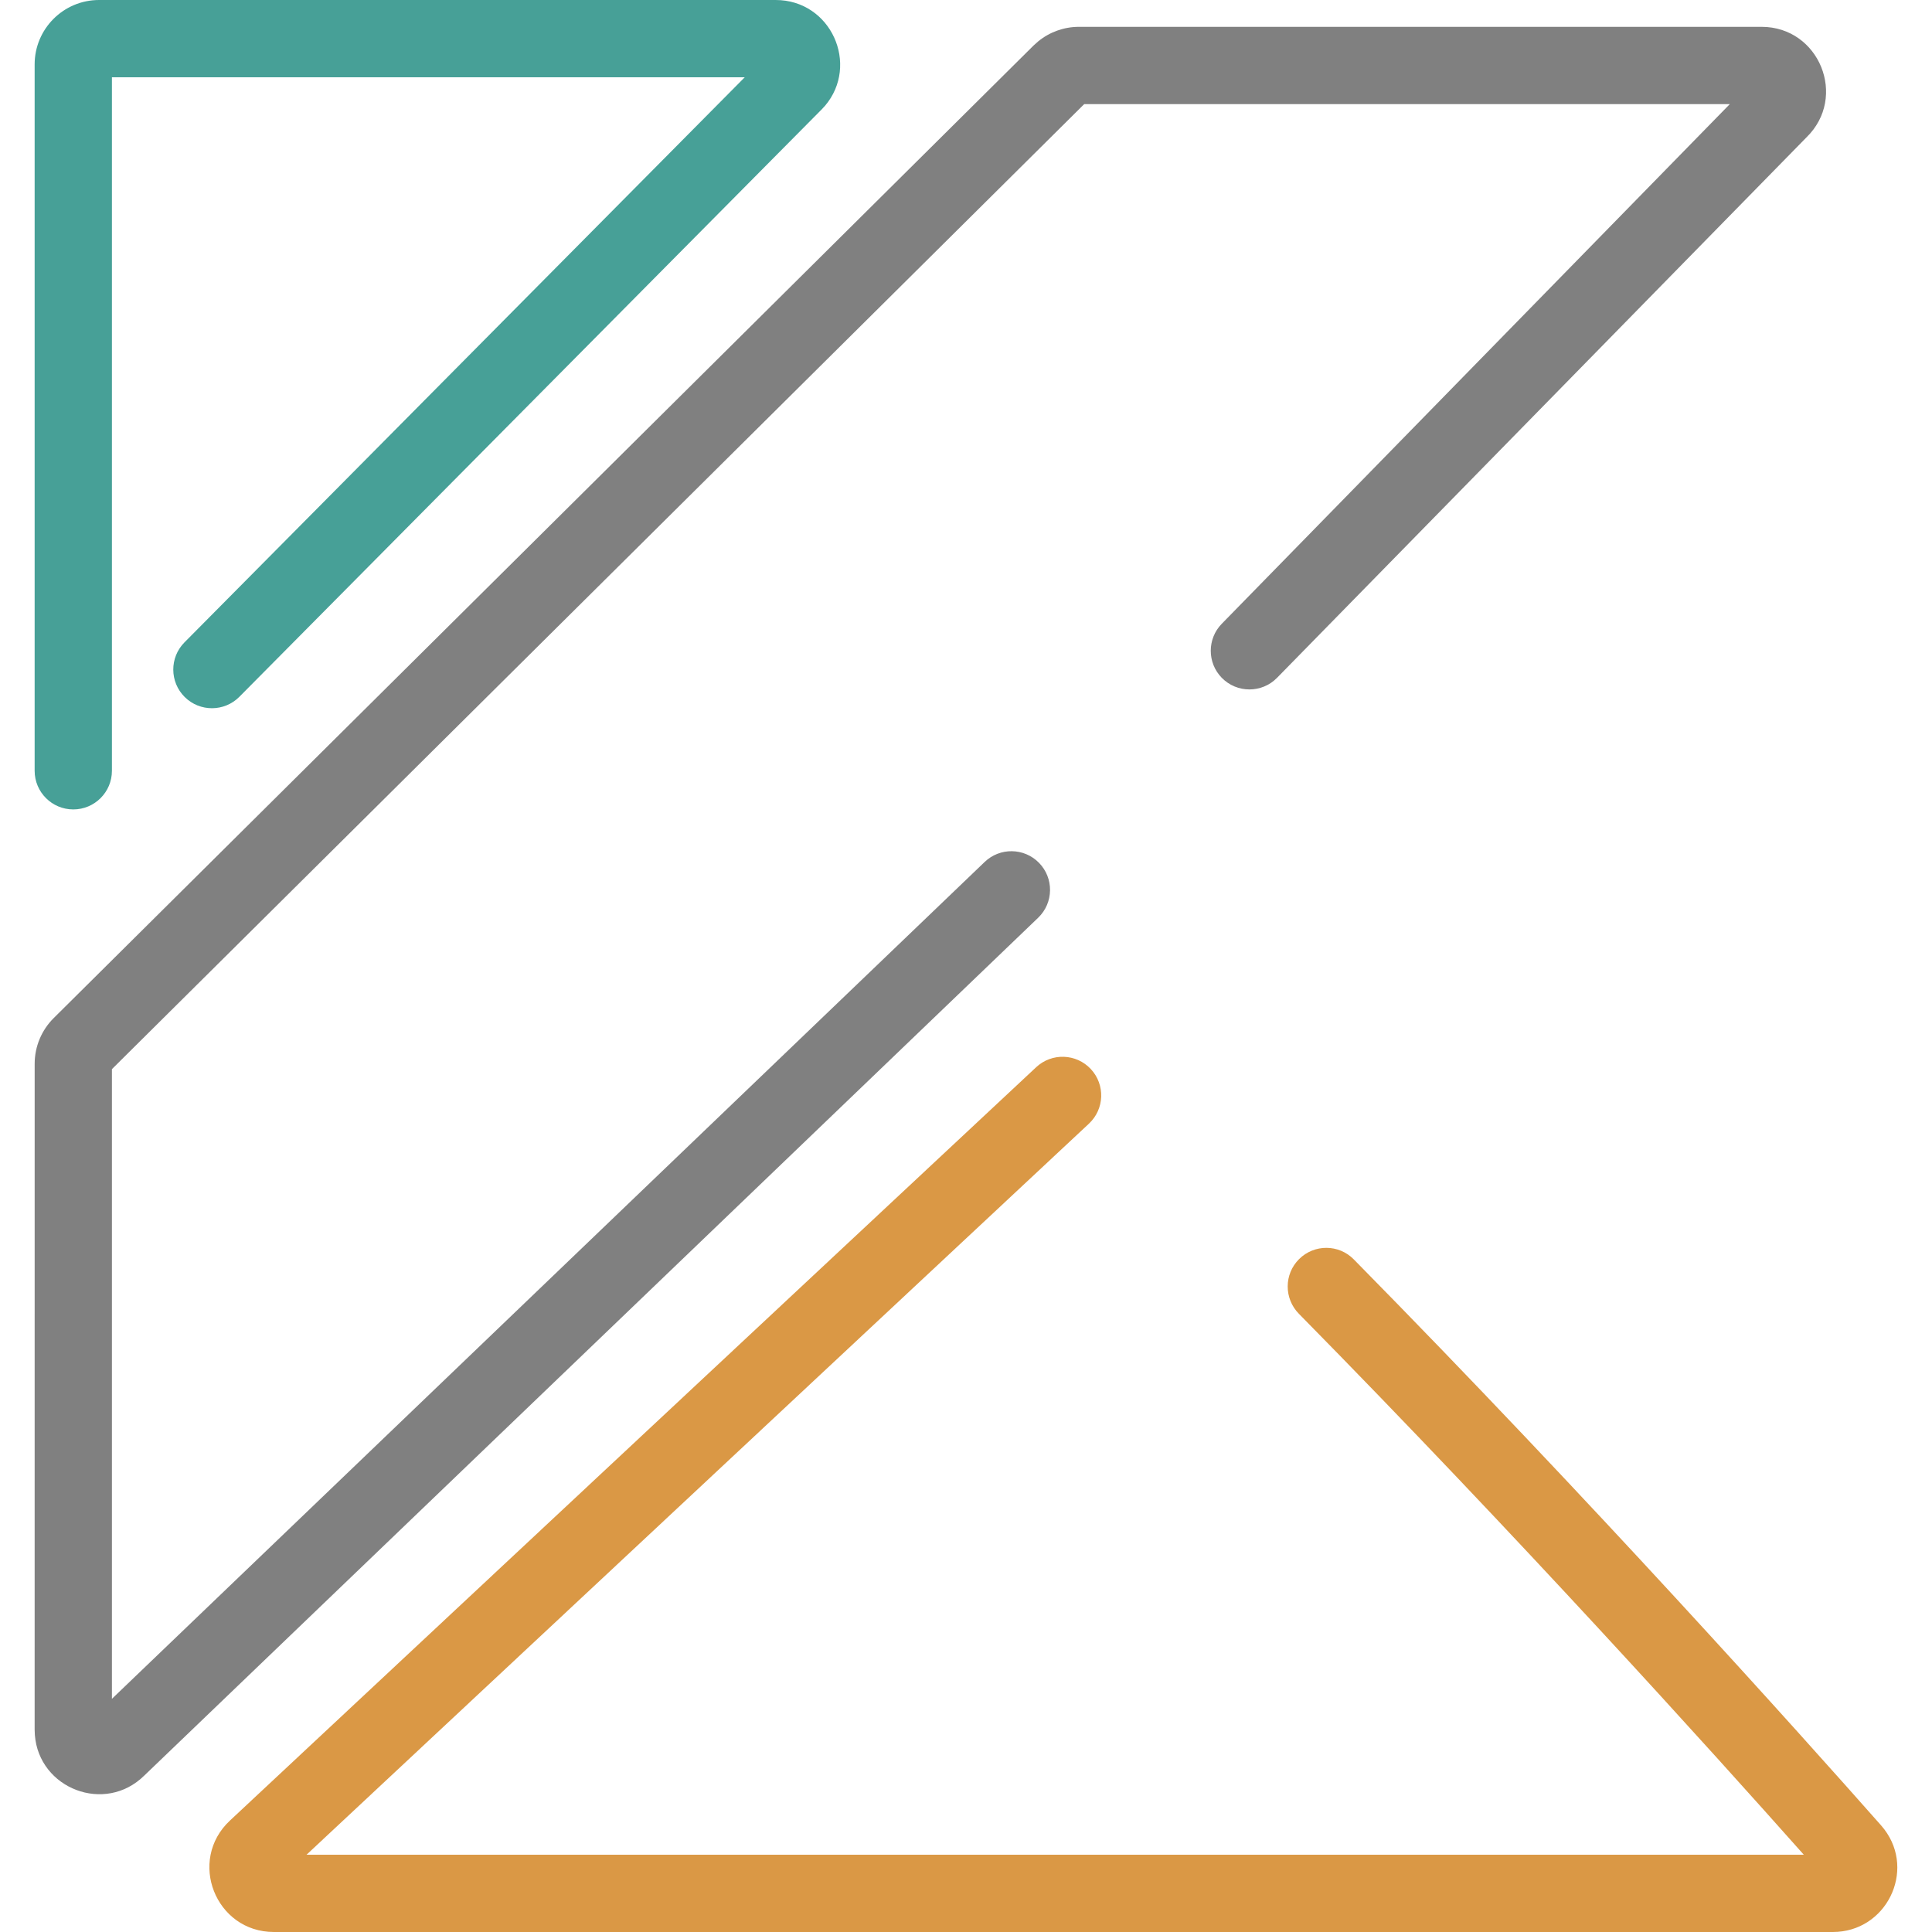
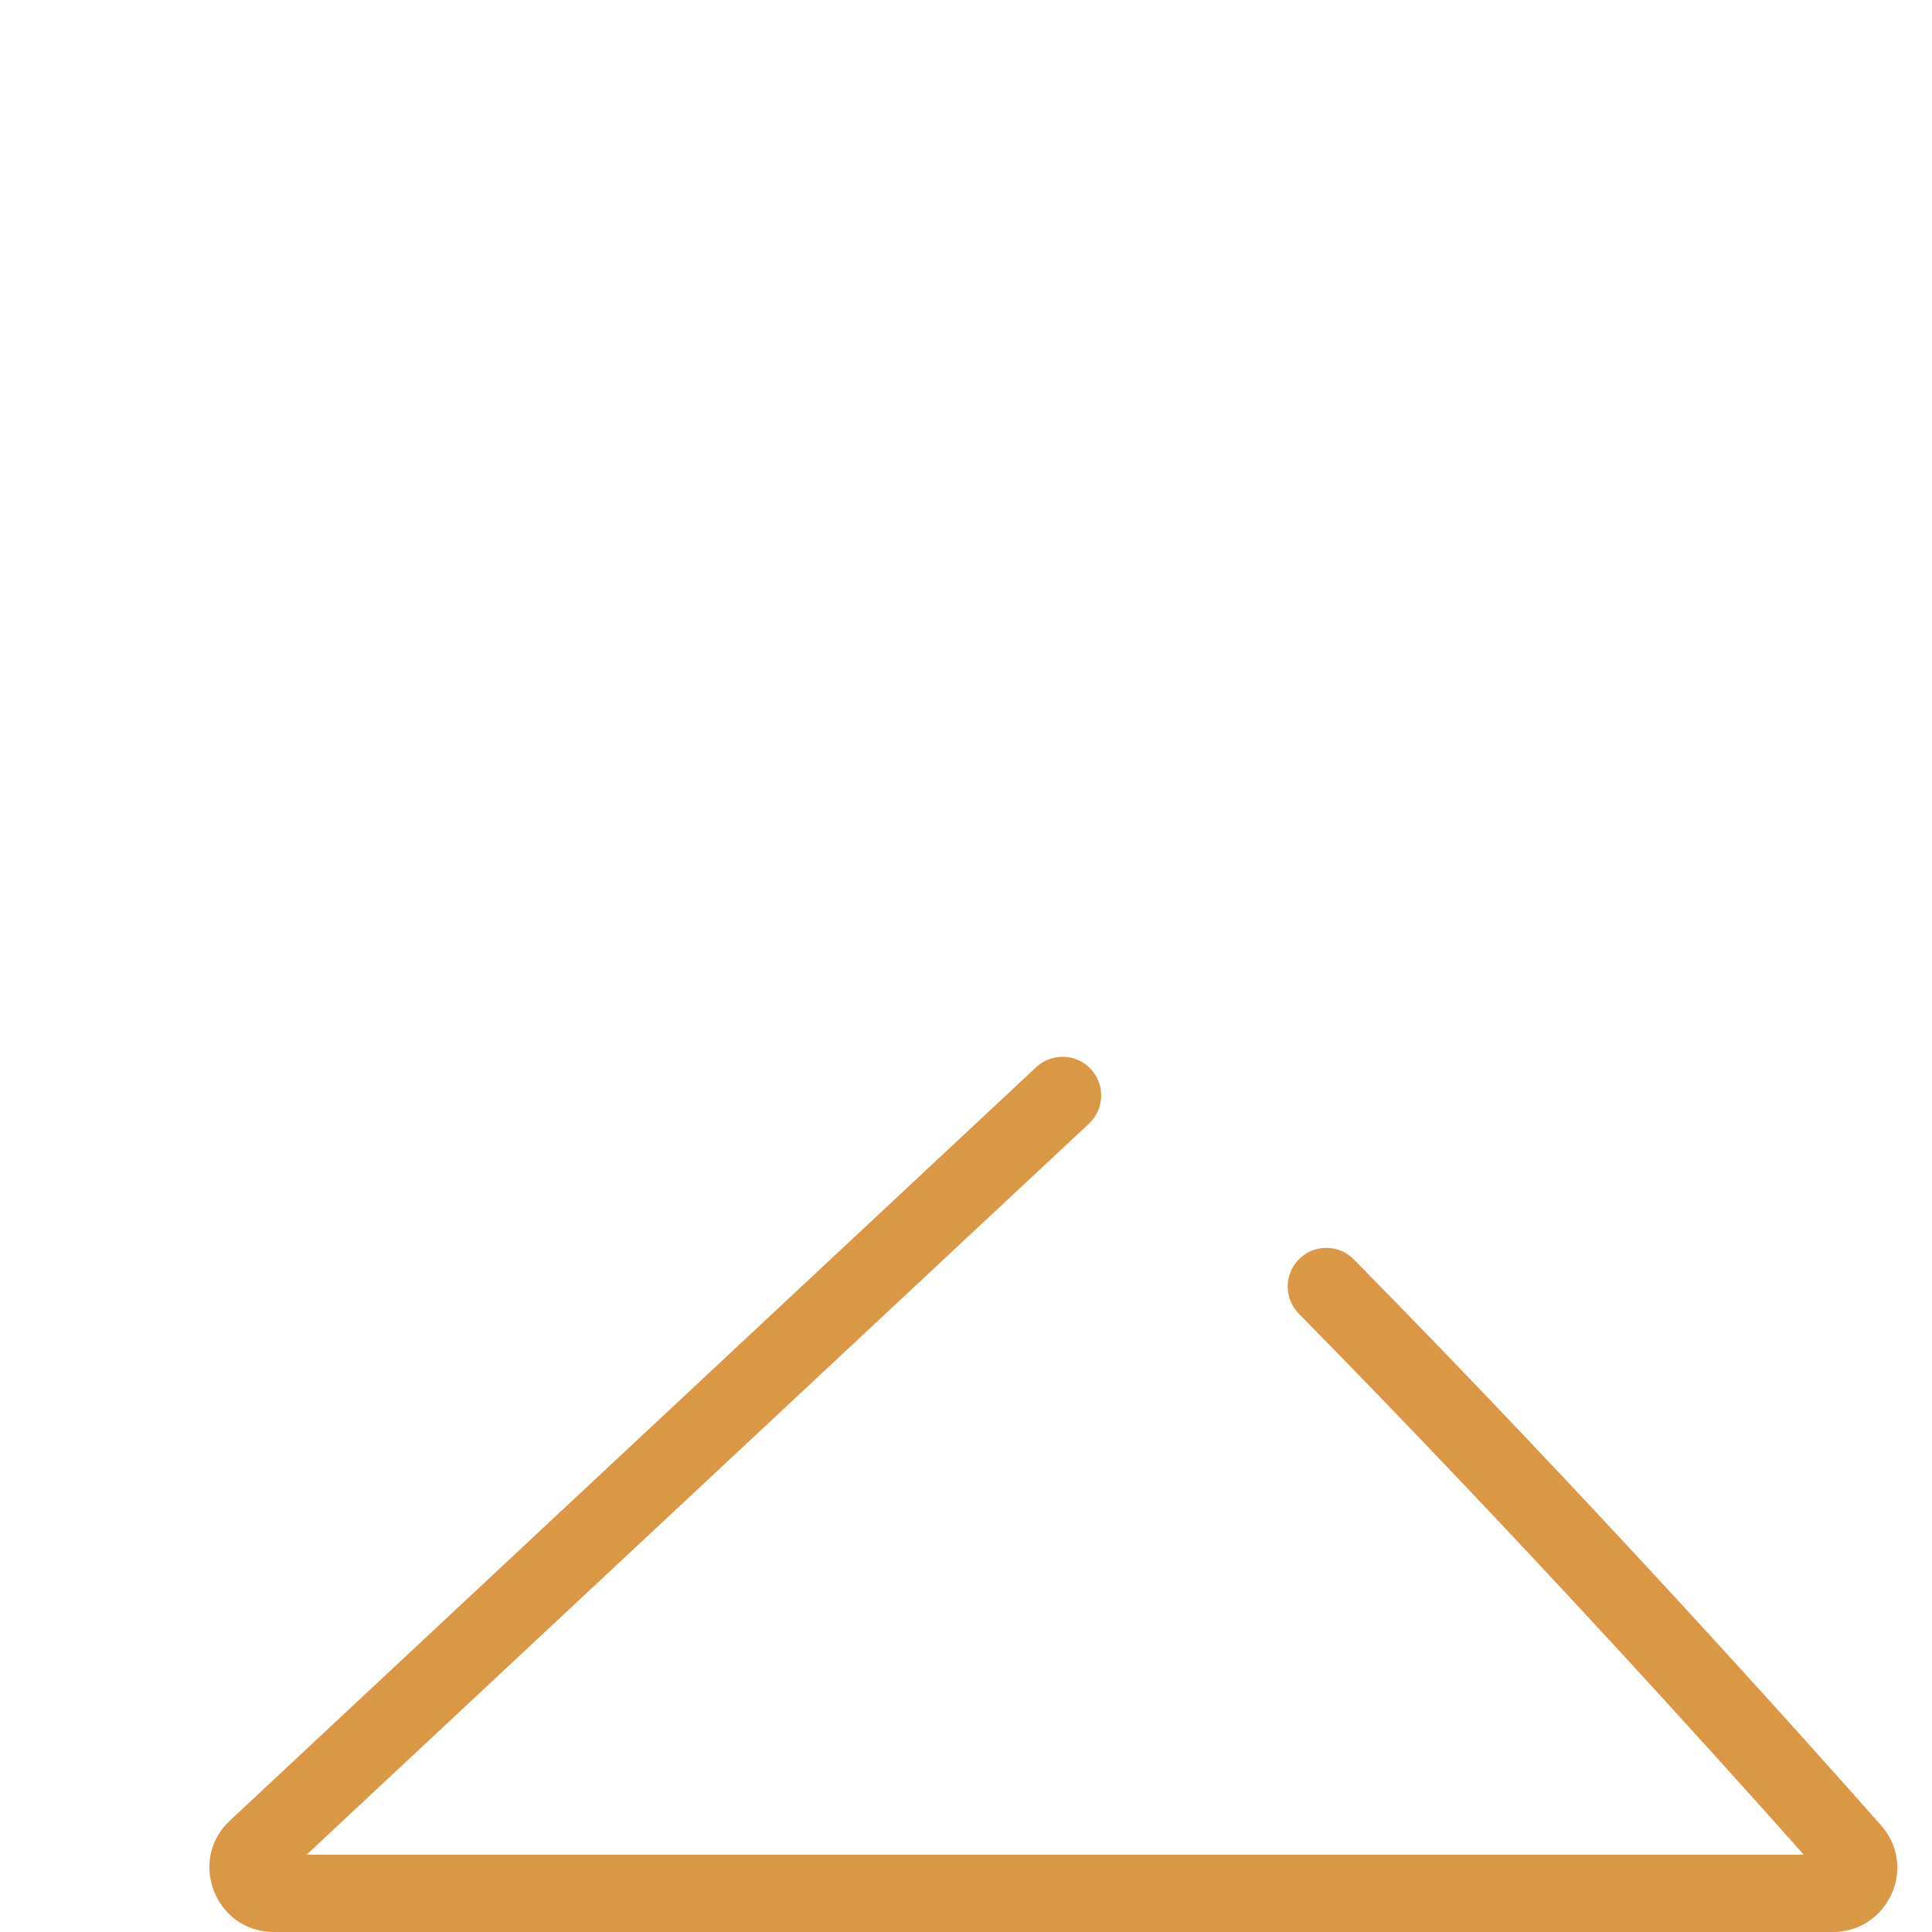
<svg xmlns="http://www.w3.org/2000/svg" width="72" height="72" viewBox="0 0 72 72" fill="none">
-   <path d="M65.648 1C67.801 1 68.865 3.618 67.321 5.12L47.591 25.261C47.025 25.839 46.093 25.837 45.529 25.257C44.985 24.697 44.986 23.805 45.532 23.246L64.465 3.88H40.405L4.171 39.844V63.31L36.695 32.123C37.263 31.578 38.163 31.59 38.716 32.15C39.281 32.722 39.269 33.645 38.689 34.202L5.379 66.168C3.91 67.619 1.451 66.657 1.299 64.657L1.291 64.46L1.292 39.644C1.292 39.004 1.548 38.391 2.002 37.94L38.517 1.697L38.694 1.539C39.12 1.192 39.654 1 40.209 1H65.648Z" fill="#808080" />
-   <path d="M30.744 3.945C32.044 2.417 30.973 0 28.906 0H3.691C2.366 0 1.291 1.075 1.291 2.4V28.725C1.291 29.52 1.936 30.165 2.731 30.165C3.526 30.165 4.171 29.52 4.171 28.725V2.88H27.754L6.875 23.939C6.315 24.504 6.319 25.416 6.884 25.976C7.449 26.536 8.361 26.532 8.921 25.967L30.61 4.089L30.744 3.945Z" fill="#47A097" />
  <path d="M11.424 69.12L40.582 41.875C41.163 41.332 41.194 40.421 40.651 39.84C40.108 39.259 39.197 39.228 38.616 39.771L8.569 67.847C6.978 69.334 8.03 72 10.207 72H68.305C70.291 72 71.406 69.731 70.223 68.174L70.102 68.026C67.038 64.56 59.279 55.898 50.45 46.932C49.892 46.365 48.98 46.361 48.415 46.921C47.85 47.481 47.847 48.393 48.405 48.96C56.553 57.236 63.79 65.257 67.222 69.12H11.424Z" fill="#DA9845" />
</svg>